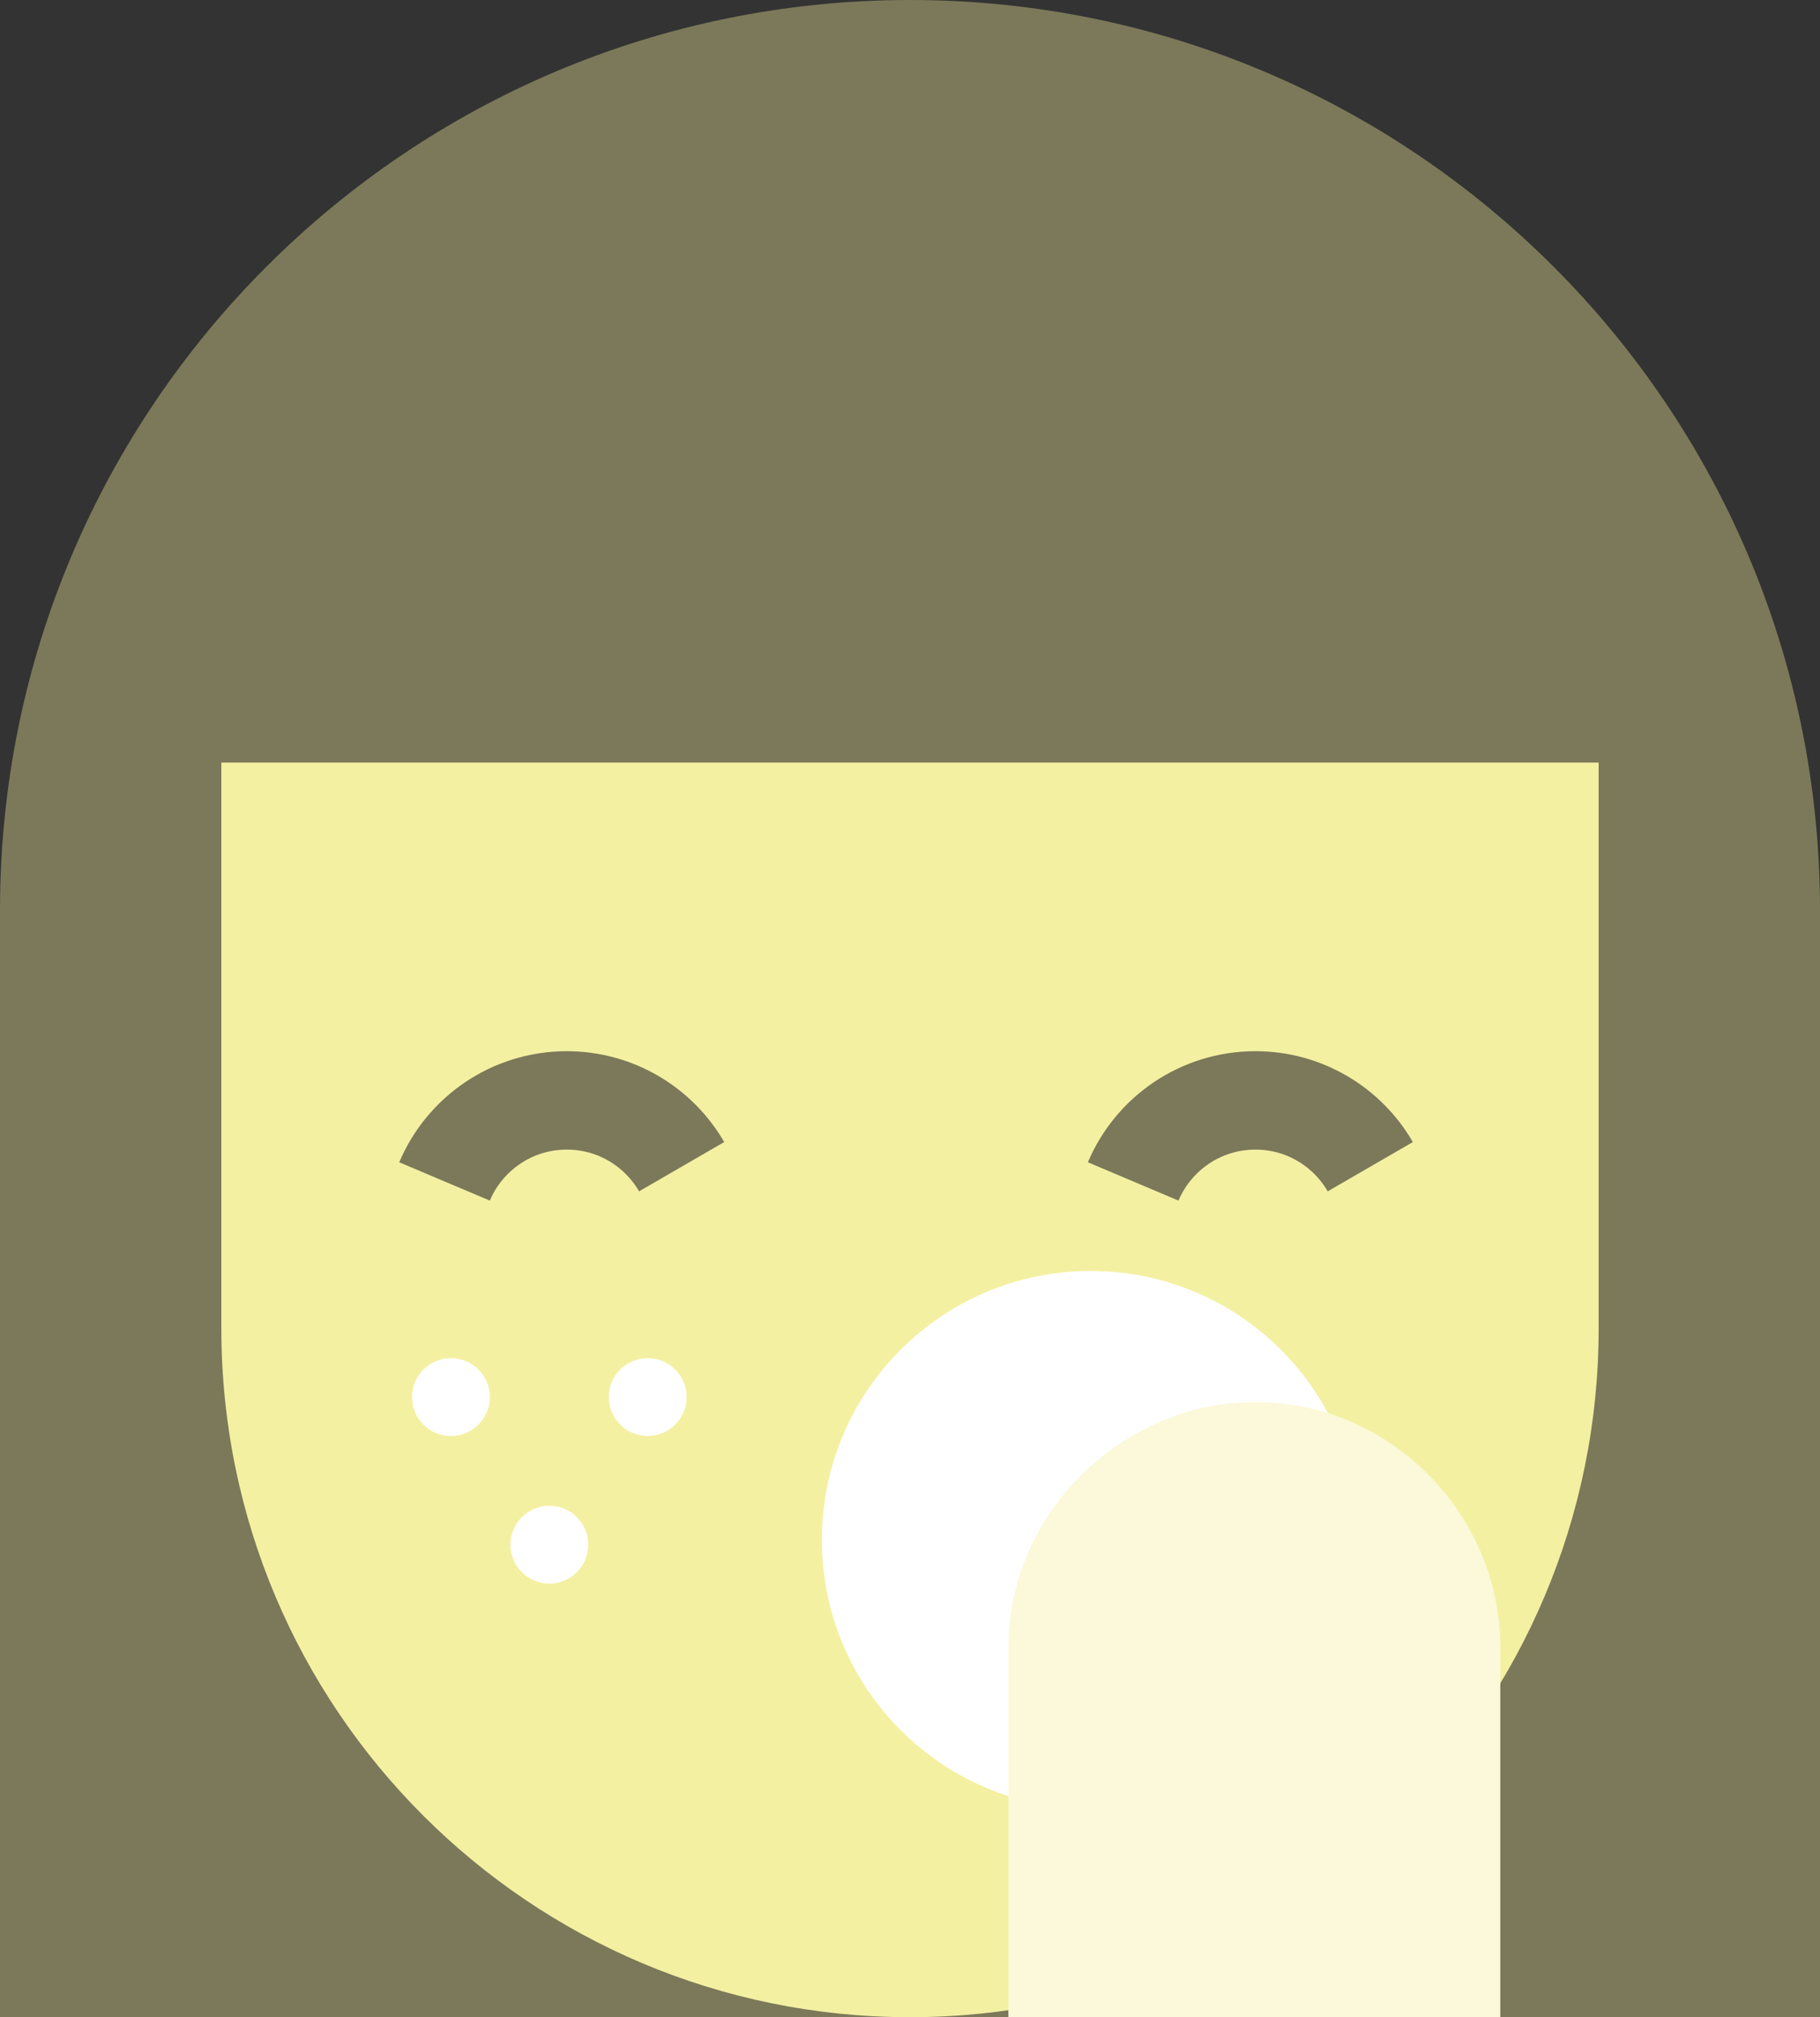
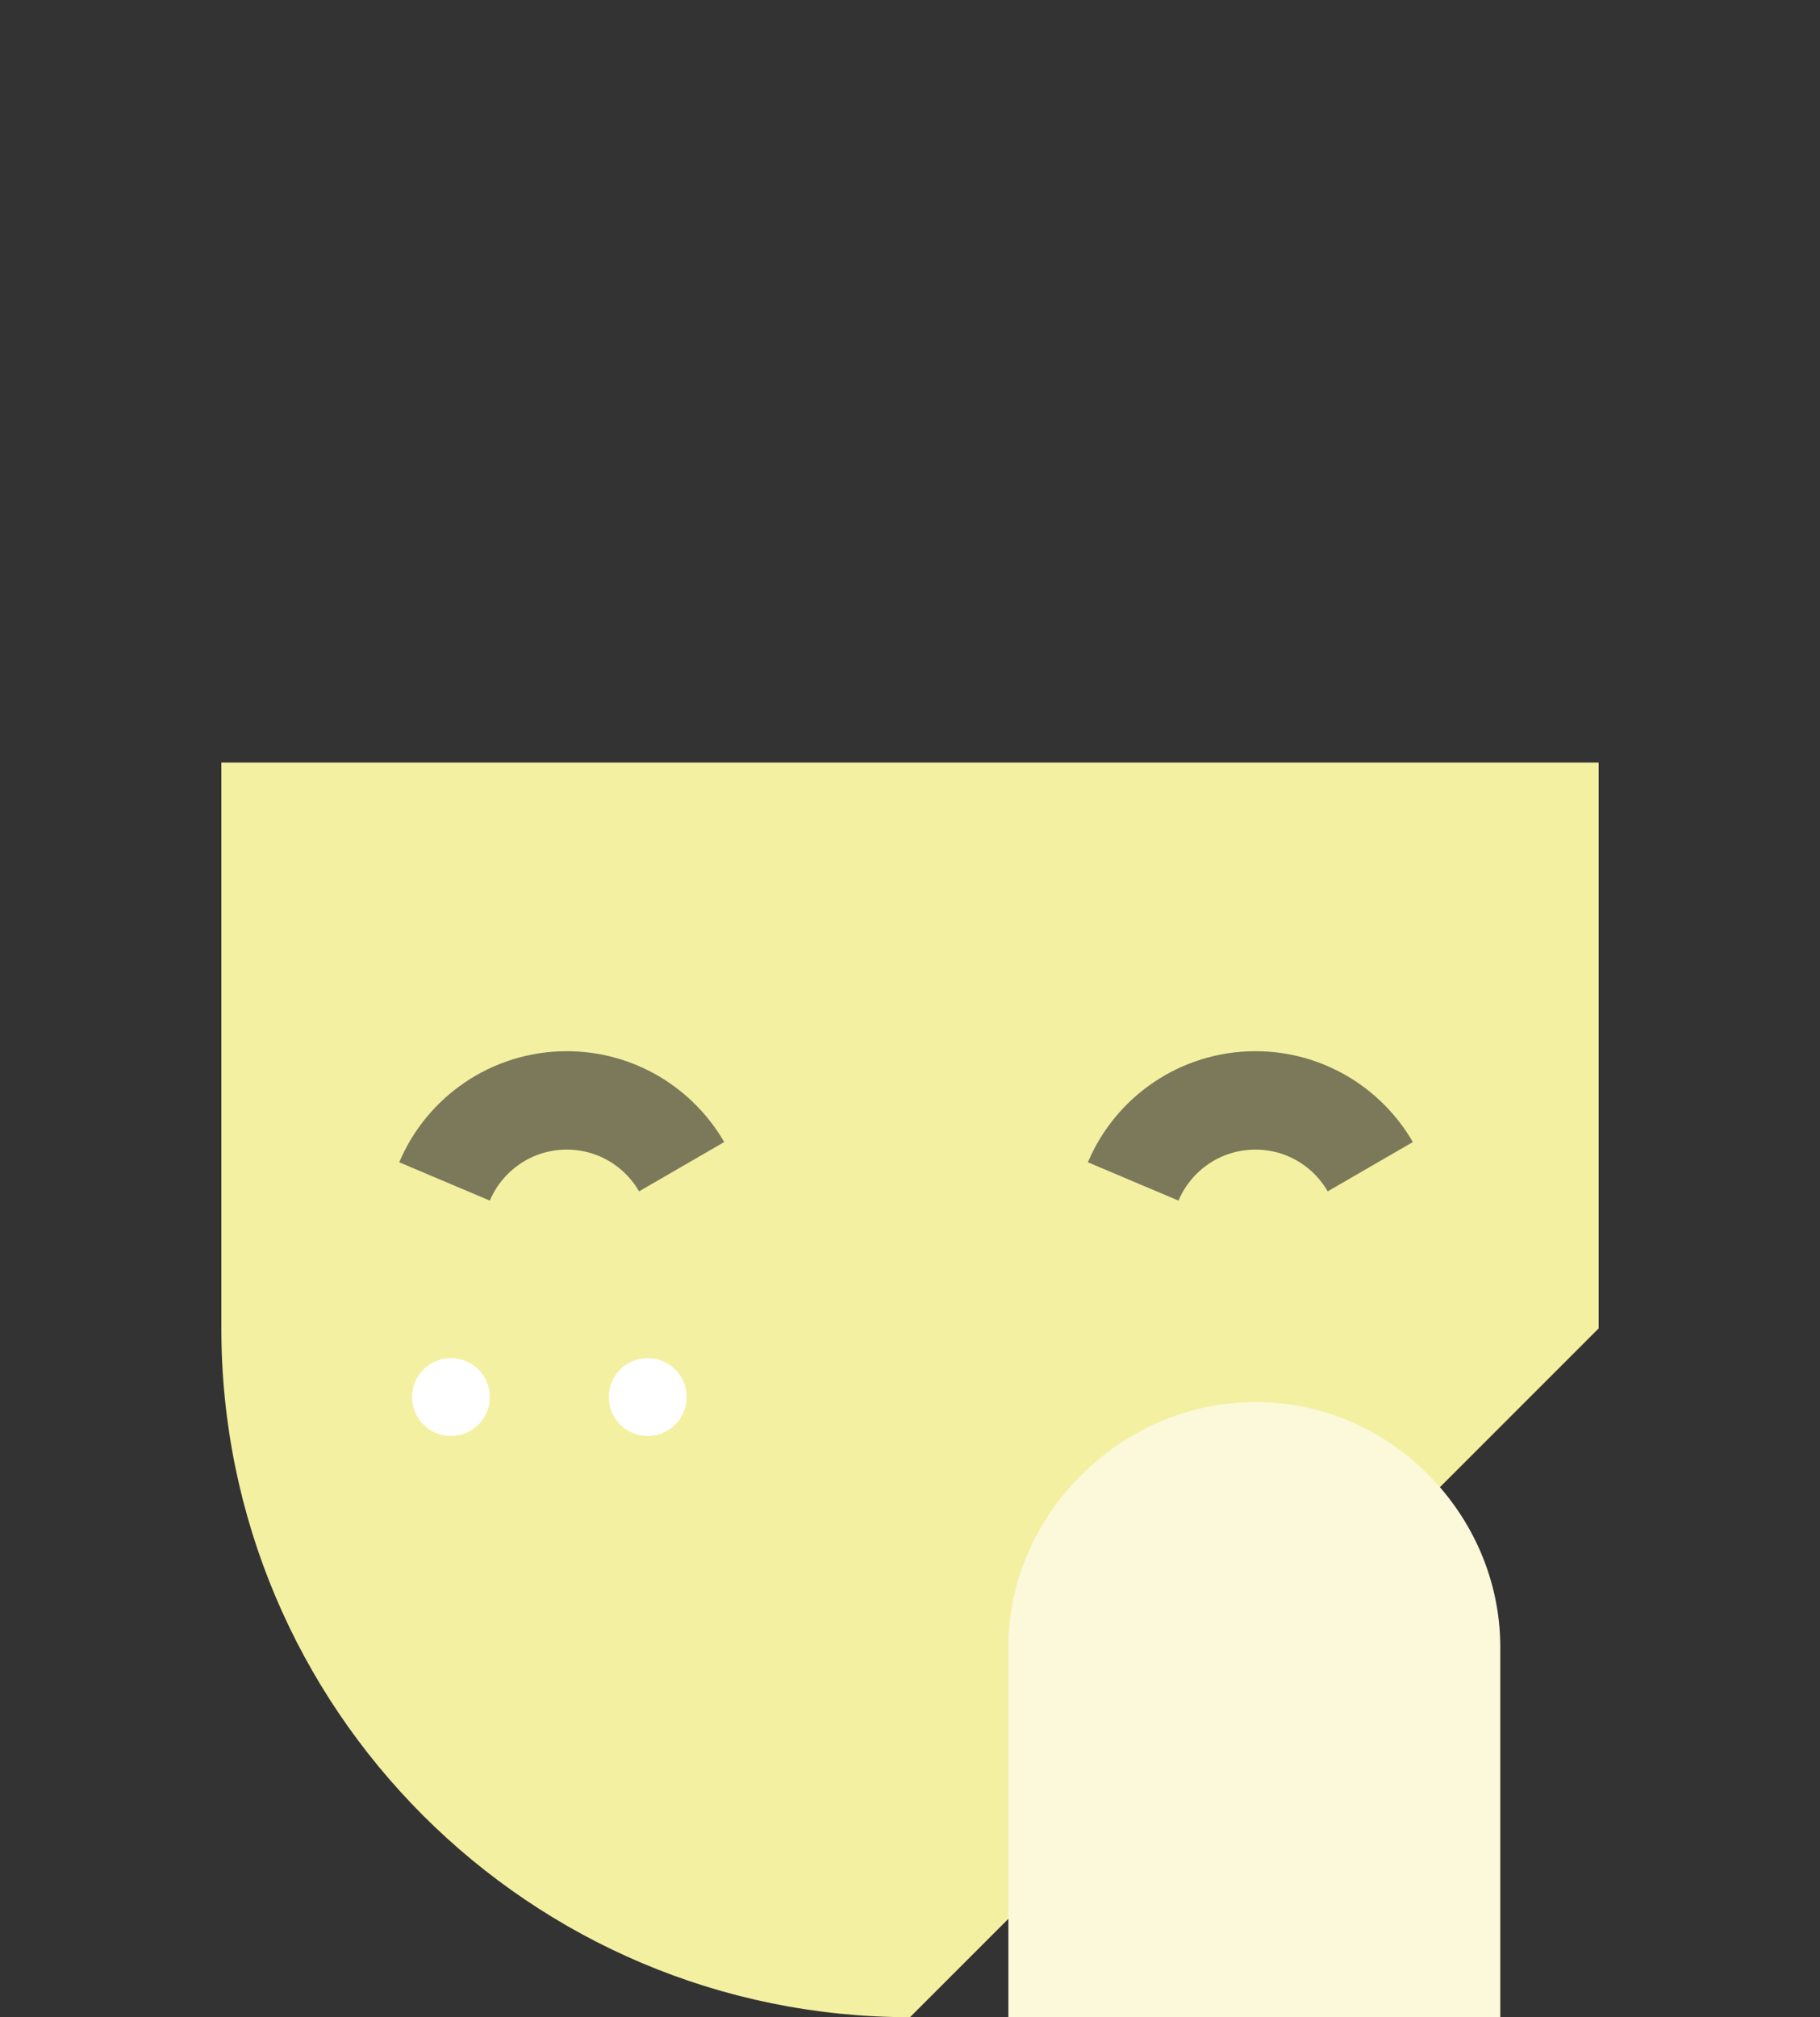
<svg xmlns="http://www.w3.org/2000/svg" width="74px" height="82px" viewBox="0 0 74 82" version="1.1">
  <rect x="0" y="0" width="74" height="82" fill="#333333" stroke="none" />
  <title>Page 1</title>
  <desc>Created with Sketch.</desc>
  <defs />
  <g id="Page-1" stroke="none" stroke-width="1" fill="none" fill-rule="evenodd">
    <g id="PeelFace-Desktop" transform="translate(-143, -1334)">
      <g id="Page-1" transform="translate(143, 1334)">
-         <path d="M37,0 L37,0 C57.435,0 74,16.565 74,37 L74,82 L0,82 L0,37 C0,16.565 16.565,0 37,0" id="Fill-1" fill="#7B7959" />
-         <path d="M37,82 L37,82 C21.536,82 9,69.464 9,54 L9,31 L65,31 L65,54 C65,69.464 52.464,82 37,82" id="Fill-3" fill="#F4F0A2" />
+         <path d="M37,82 L37,82 C21.536,82 9,69.464 9,54 L9,31 L65,31 L65,54 " id="Fill-3" fill="#F4F0A2" />
        <path d="M18.074,48.026 C18.893,46.09 20.81,44.732 23.044,44.732 C25.04,44.732 26.782,45.815 27.715,47.427" id="Stroke-5" stroke="#7B7959" stroke-width="4" />
        <path d="M46.074,48.026 C46.893,46.09 48.81,44.732 51.044,44.732 C53.04,44.732 54.782,45.815 55.715,47.427" id="Stroke-7" stroke="#7B7959" stroke-width="4" />
        <path d="M19.917,56.792 C19.917,57.665 19.209,58.374 18.335,58.374 C17.462,58.374 16.754,57.665 16.754,56.792 C16.754,55.919 17.462,55.21 18.335,55.21 C19.209,55.21 19.917,55.919 19.917,56.792" id="Fill-9" fill="#FFFFFF" />
        <path d="M27.917,56.792 C27.917,57.665 27.209,58.374 26.335,58.374 C25.462,58.374 24.754,57.665 24.754,56.792 C24.754,55.919 25.462,55.21 26.335,55.21 C27.209,55.21 27.917,55.919 27.917,56.792" id="Fill-11" fill="#FFFFFF" />
-         <path d="M23.917,62.792 C23.917,63.665 23.209,64.374 22.335,64.374 C21.462,64.374 20.754,63.665 20.754,62.792 C20.754,61.919 21.462,61.21 22.335,61.21 C23.209,61.21 23.917,61.919 23.917,62.792" id="Fill-13" fill="#FFFFFF" />
-         <path d="M55.282,62.599 C55.282,68.637 50.387,73.532 44.349,73.532 C38.311,73.532 33.417,68.637 33.417,62.599 C33.417,56.561 38.311,51.666 44.349,51.666 C50.387,51.666 55.282,56.561 55.282,62.599" id="Fill-15" fill="#FFFFFF" />
        <path d="M61,82 L41,82 L41,66.955 C41,61.554 45.599,57 51,57 L51.11,57 C56.511,57 61,61.554 61,66.955 L61,82 Z" id="Fill-17" fill="#FBF9DA" />
      </g>
    </g>
  </g>
</svg>